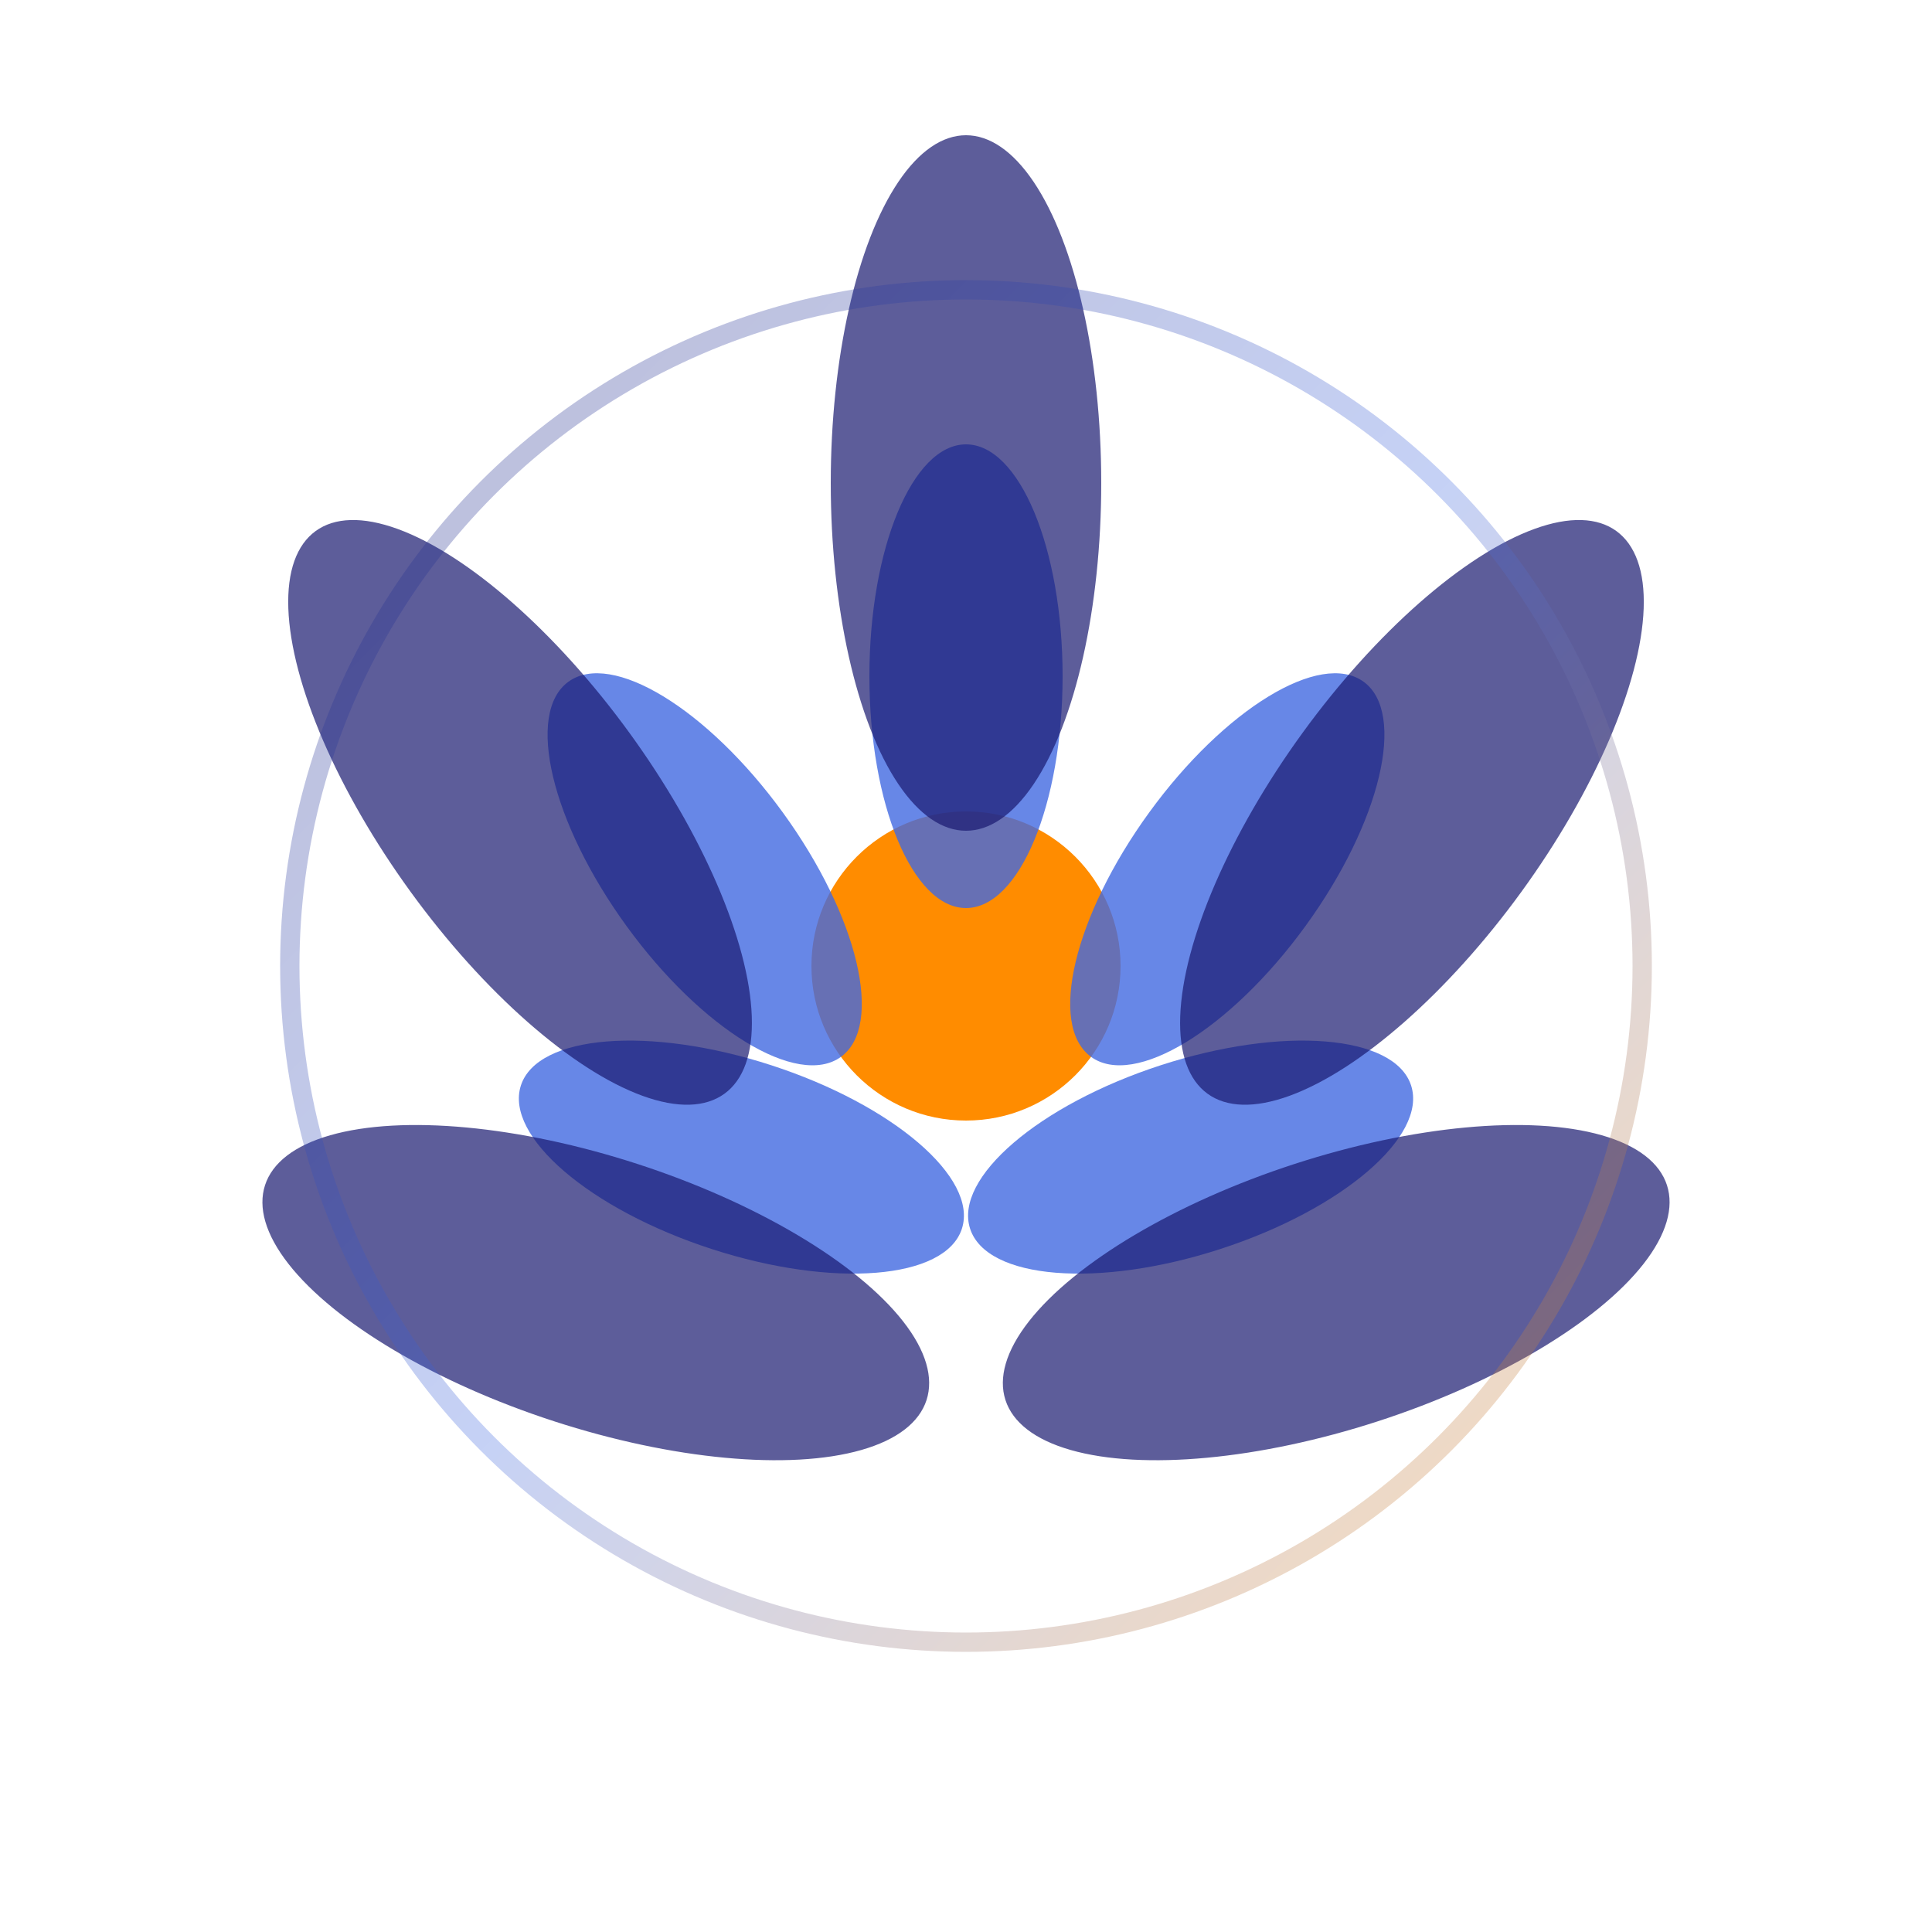
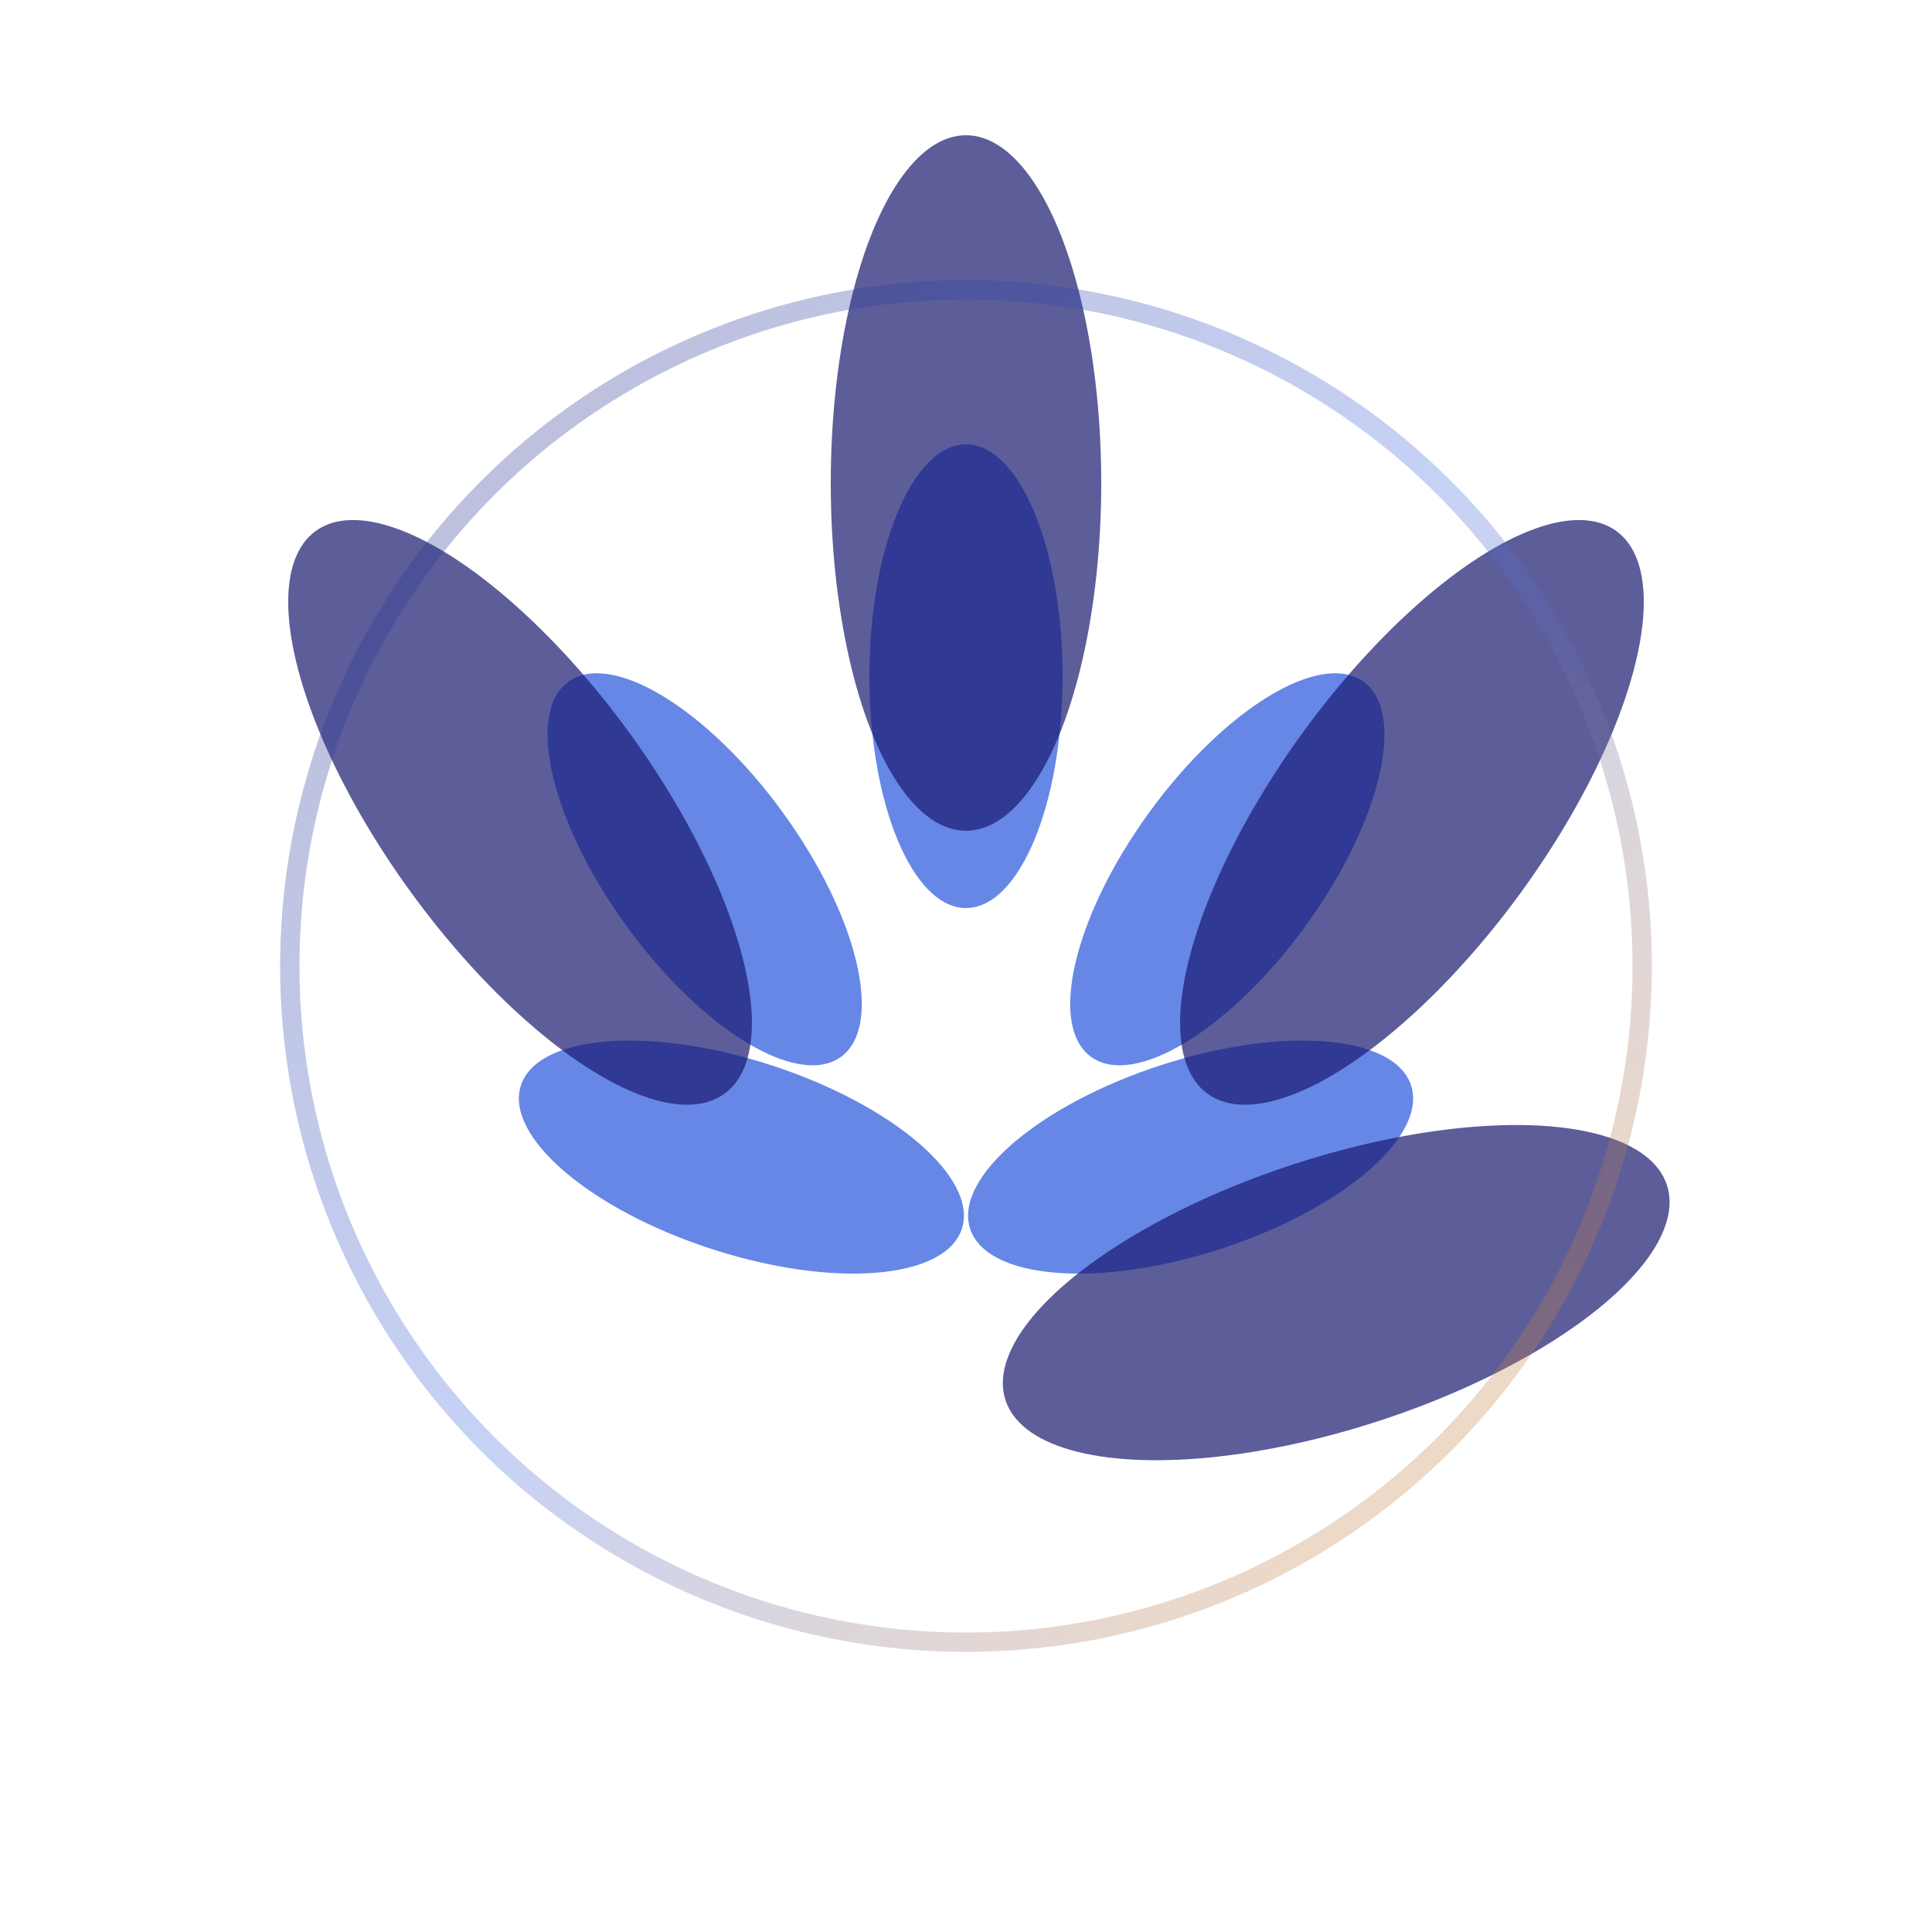
<svg xmlns="http://www.w3.org/2000/svg" viewBox="0 0 100 100" width="100" height="100">
  <defs>
    <linearGradient id="grad1" x1="0%" y1="0%" x2="100%" y2="100%">
      <stop offset="0%" style="stop-color: #191970; stop-opacity: 1" />
      <stop offset="50%" style="stop-color: #4169e1; stop-opacity: 1" />
      <stop offset="100%" style="stop-color: #ff8c00; stop-opacity: 1" />
    </linearGradient>
  </defs>
  <g transform="translate(50,50)">
-     <circle cx="0" cy="0" r="8" fill="#FF8C00" />
    <ellipse cx="0" cy="-15" rx="5" ry="12" fill="#4169E1" opacity="0.8" />
    <ellipse cx="13" cy="-8" rx="5" ry="12" fill="#4169E1" opacity="0.8" transform="rotate(72)" />
    <ellipse cx="8" cy="12" rx="5" ry="12" fill="#4169E1" opacity="0.8" transform="rotate(144)" />
    <ellipse cx="-8" cy="12" rx="5" ry="12" fill="#4169E1" opacity="0.8" transform="rotate(216)" />
    <ellipse cx="-13" cy="-8" rx="5" ry="12" fill="#4169E1" opacity="0.8" transform="rotate(288)" />
    <ellipse cx="0" cy="-25" rx="7" ry="18" fill="#191970" opacity="0.7" />
    <ellipse cx="22" cy="-13" rx="7" ry="18" fill="#191970" opacity="0.7" transform="rotate(72)" />
    <ellipse cx="14" cy="20" rx="7" ry="18" fill="#191970" opacity="0.7" transform="rotate(144)" />
    <ellipse cx="-14" cy="20" rx="7" ry="18" fill="#191970" opacity="0.7" transform="rotate(216)" />
-     <ellipse cx="-22" cy="-13" rx="7" ry="18" fill="#191970" opacity="0.7" transform="rotate(288)" />
  </g>
  <circle cx="50" cy="50" r="35" fill="none" stroke="url(#grad1)" stroke-width="1" opacity="0.3" />
</svg>